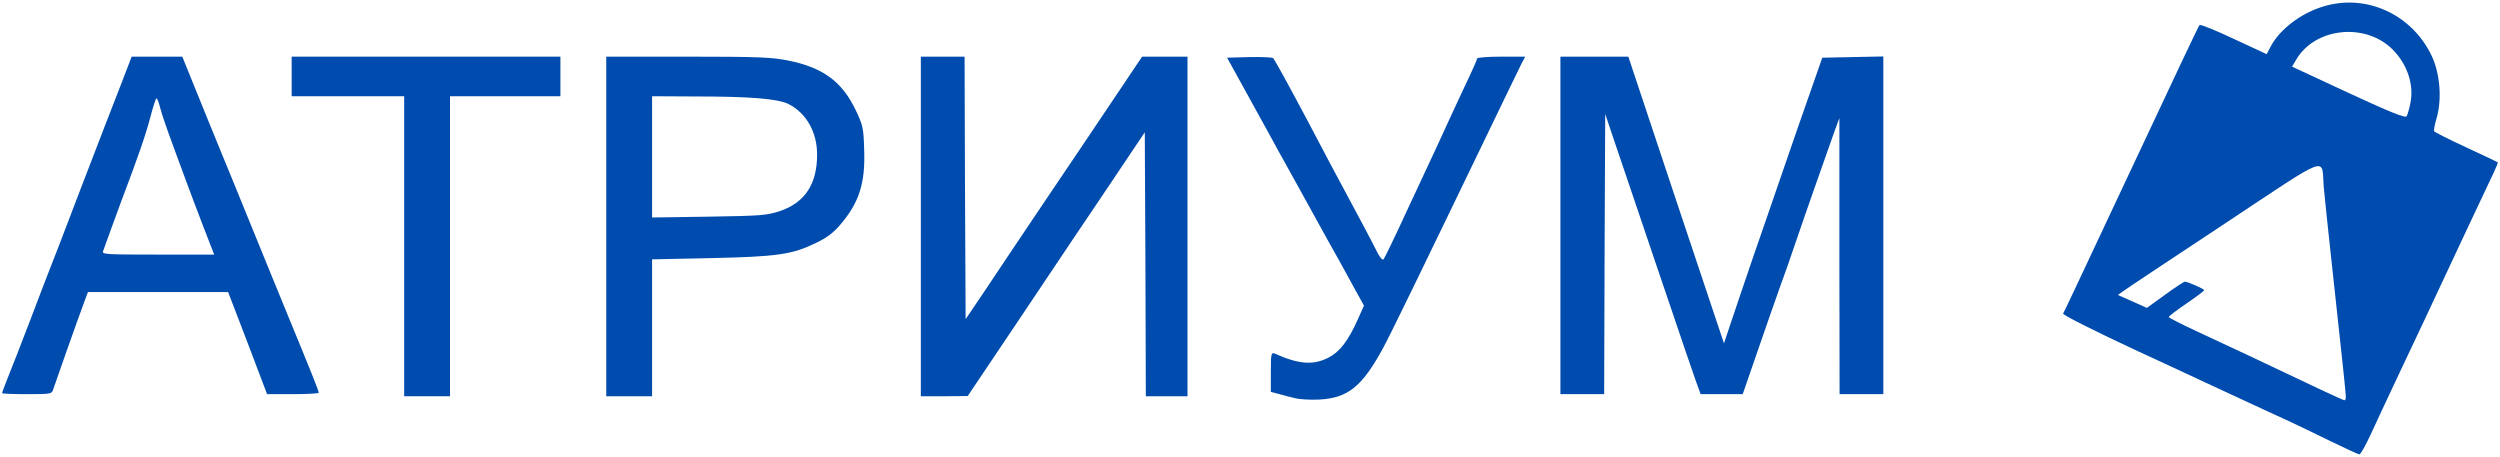
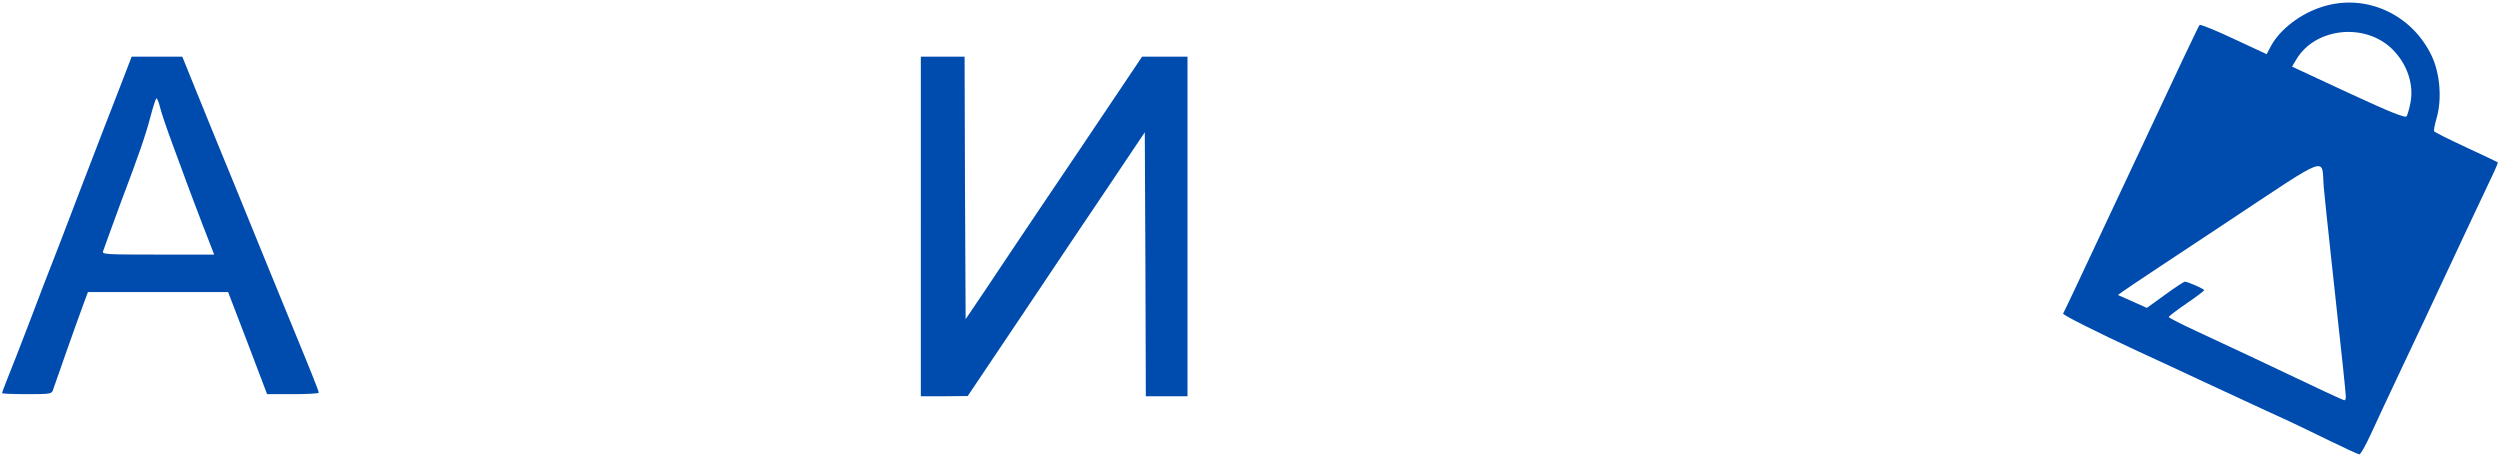
<svg xmlns="http://www.w3.org/2000/svg" xmlns:ns1="http://sodipodi.sourceforge.net/DTD/sodipodi-0.dtd" xmlns:ns2="http://www.inkscape.org/namespaces/inkscape" version="1.0" width="3785px" height="692px" viewBox="0 0 12000 2190" preserveAspectRatio="xMidYMid meet" id="svg114" ns1:docname="image_0.svg" ns2:version="0.92.4 (5da689c313, 2019-01-14)">
  <defs id="defs118" />
  <ns1:namedview pagecolor="#ffffff" bordercolor="#666666" borderopacity="1" objecttolerance="10" gridtolerance="10" guidetolerance="10" ns2:pageopacity="0" ns2:pageshadow="2" ns2:window-width="1920" ns2:window-height="1017" id="namedview116" showgrid="false" ns2:zoom="0.1003963" ns2:cx="1892.5" ns2:cy="346" ns2:window-x="1432" ns2:window-y="-8" ns2:window-maximized="1" ns2:current-layer="svg114" />
  <g id="layer101" fill="#004cae" stroke="none">
    <path d="M11185 2115 c-71 -35 -159 -77 -195 -94 -36 -16 -202 -93 -370 -171 -168 -78 -330 -154 -360 -167 -204 -95 -361 -174 -357 -180 6 -10 65 -135 247 -523 325 -693 402 -855 408 -862 4 -4 78 26 165 67 l157 73 19 -36 c43 -82 143 -159 250 -192 207 -65 429 36 524 238 39 84 49 206 23 296 -9 31 -15 60 -12 64 3 5 71 39 153 77 81 38 150 70 152 72 2 1 -6 22 -17 45 -103 218 -147 311 -232 493 -54 116 -147 314 -207 440 -60 127 -129 274 -153 327 -25 54 -49 97 -55 97 -5 0 -68 -29 -140 -64z m75 -212 c0 -18 -16 -169 -70 -663 -16 -146 -32 -301 -36 -344 -12 -147 42 -167 -479 178 -253 167 -471 312 -484 322 l-25 18 70 31 69 31 87 -63 c48 -35 91 -63 95 -63 14 0 93 35 93 41 0 3 -38 32 -85 64 -47 32 -85 61 -85 65 0 3 62 35 138 70 75 35 184 86 242 113 364 173 456 216 463 216 4 1 7 -7 7 -16z m309 -1406 c20 -89 -13 -191 -86 -263 -131 -129 -371 -103 -461 50 l-20 34 271 126 c203 94 273 122 279 112 4 -7 12 -33 17 -59z" id="path99" />
-     <path d="M6215 1909 c-22 -5 -57 -14 -77 -20 l-38 -10 0 -95 c0 -88 2 -95 18 -89 117 52 185 57 258 20 55 -28 95 -80 142 -185 l29 -65 -47 -85 c-25 -47 -59 -107 -74 -135 -16 -27 -77 -138 -136 -245 -59 -107 -118 -213 -130 -235 -13 -22 -37 -67 -55 -100 -18 -33 -74 -134 -124 -225 l-91 -165 107 -3 c58 -1 110 1 114 5 8 9 69 119 164 298 54 104 143 271 266 500 29 55 62 117 72 138 11 21 23 35 28 30 4 -4 55 -109 112 -233 58 -124 124 -265 147 -315 23 -49 51 -110 62 -135 11 -25 45 -96 74 -159 30 -62 54 -117 54 -122 0 -5 52 -9 115 -9 l116 0 -15 28 c-7 15 -41 83 -74 152 -445 922 -555 1148 -595 1222 -100 183 -168 237 -306 244 -42 2 -94 -1 -116 -7z" id="path101" />
-     <path d="M1940 1180 l0 -720 -270 0 -270 0 0 -95 0 -95 645 0 645 0 0 95 0 95 -265 0 -265 0 0 720 0 720 -110 0 -110 0 0 -720z" id="path103" />
-     <path d="M2910 1085 l0 -815 393 0 c343 0 403 3 482 19 167 34 258 102 323 239 34 72 37 84 40 188 6 161 -24 255 -115 361 -32 38 -64 62 -116 87 -115 56 -186 66 -504 73 l-283 6 0 328 0 329 -110 0 -110 0 0 -815z m831 -73 c122 -40 182 -131 181 -273 0 -107 -52 -198 -136 -241 -51 -26 -180 -37 -458 -37 l-198 -1 0 291 0 291 273 -4 c246 -4 278 -6 338 -26z" id="path105" />
    <path d="M4420 1085 l0 -815 105 0 105 0 2 630 3 630 96 -142 c52 -79 174 -260 270 -403 97 -143 244 -362 328 -487 l153 -228 109 0 109 0 0 815 0 815 -100 0 -100 0 -2 -634 -3 -633 -165 246 c-91 135 -283 420 -425 633 l-260 387 -112 1 -113 0 0 -815z" id="path107" />
    <path d="M10 1885 c0 -3 13 -38 29 -78 16 -39 64 -162 106 -272 42 -110 82 -216 90 -235 8 -19 76 -195 150 -390 75 -195 161 -419 192 -497 l55 -143 121 0 122 0 62 153 c34 83 89 220 123 302 34 83 96 233 137 335 90 220 100 246 188 460 113 274 145 355 145 363 0 4 -56 7 -124 7 l-124 0 -93 -245 -94 -245 -337 0 -336 0 -16 43 c-33 88 -144 403 -151 425 -6 21 -11 22 -126 22 -65 0 -119 -2 -119 -5z m963 -807 c-30 -79 -63 -165 -73 -193 -10 -27 -41 -112 -69 -187 -28 -75 -56 -157 -62 -182 -6 -25 -14 -46 -18 -46 -3 0 -17 42 -30 93 -22 83 -55 180 -143 412 -16 44 -40 109 -53 145 -13 36 -26 73 -30 83 -7 16 10 17 263 17 l270 0 -55 -142z" id="path109" />
-     <path d="M7490 1080 l0 -810 163 0 163 0 229 688 230 688 71 -211 c39 -115 98 -289 132 -385 33 -96 101 -292 150 -435 50 -143 97 -278 105 -300 l14 -40 146 -3 147 -3 0 811 0 810 -105 0 -105 0 -1 -662 0 -663 -24 65 c-49 138 -158 448 -175 500 -10 30 -33 96 -50 145 -43 118 -132 373 -178 508 l-37 107 -101 0 -101 0 -26 -72 c-14 -40 -65 -188 -112 -328 -48 -140 -120 -354 -161 -475 -41 -121 -94 -276 -117 -345 l-42 -125 -3 673 -2 672 -105 0 -105 0 0 -810z" id="path111" />
  </g>
</svg>